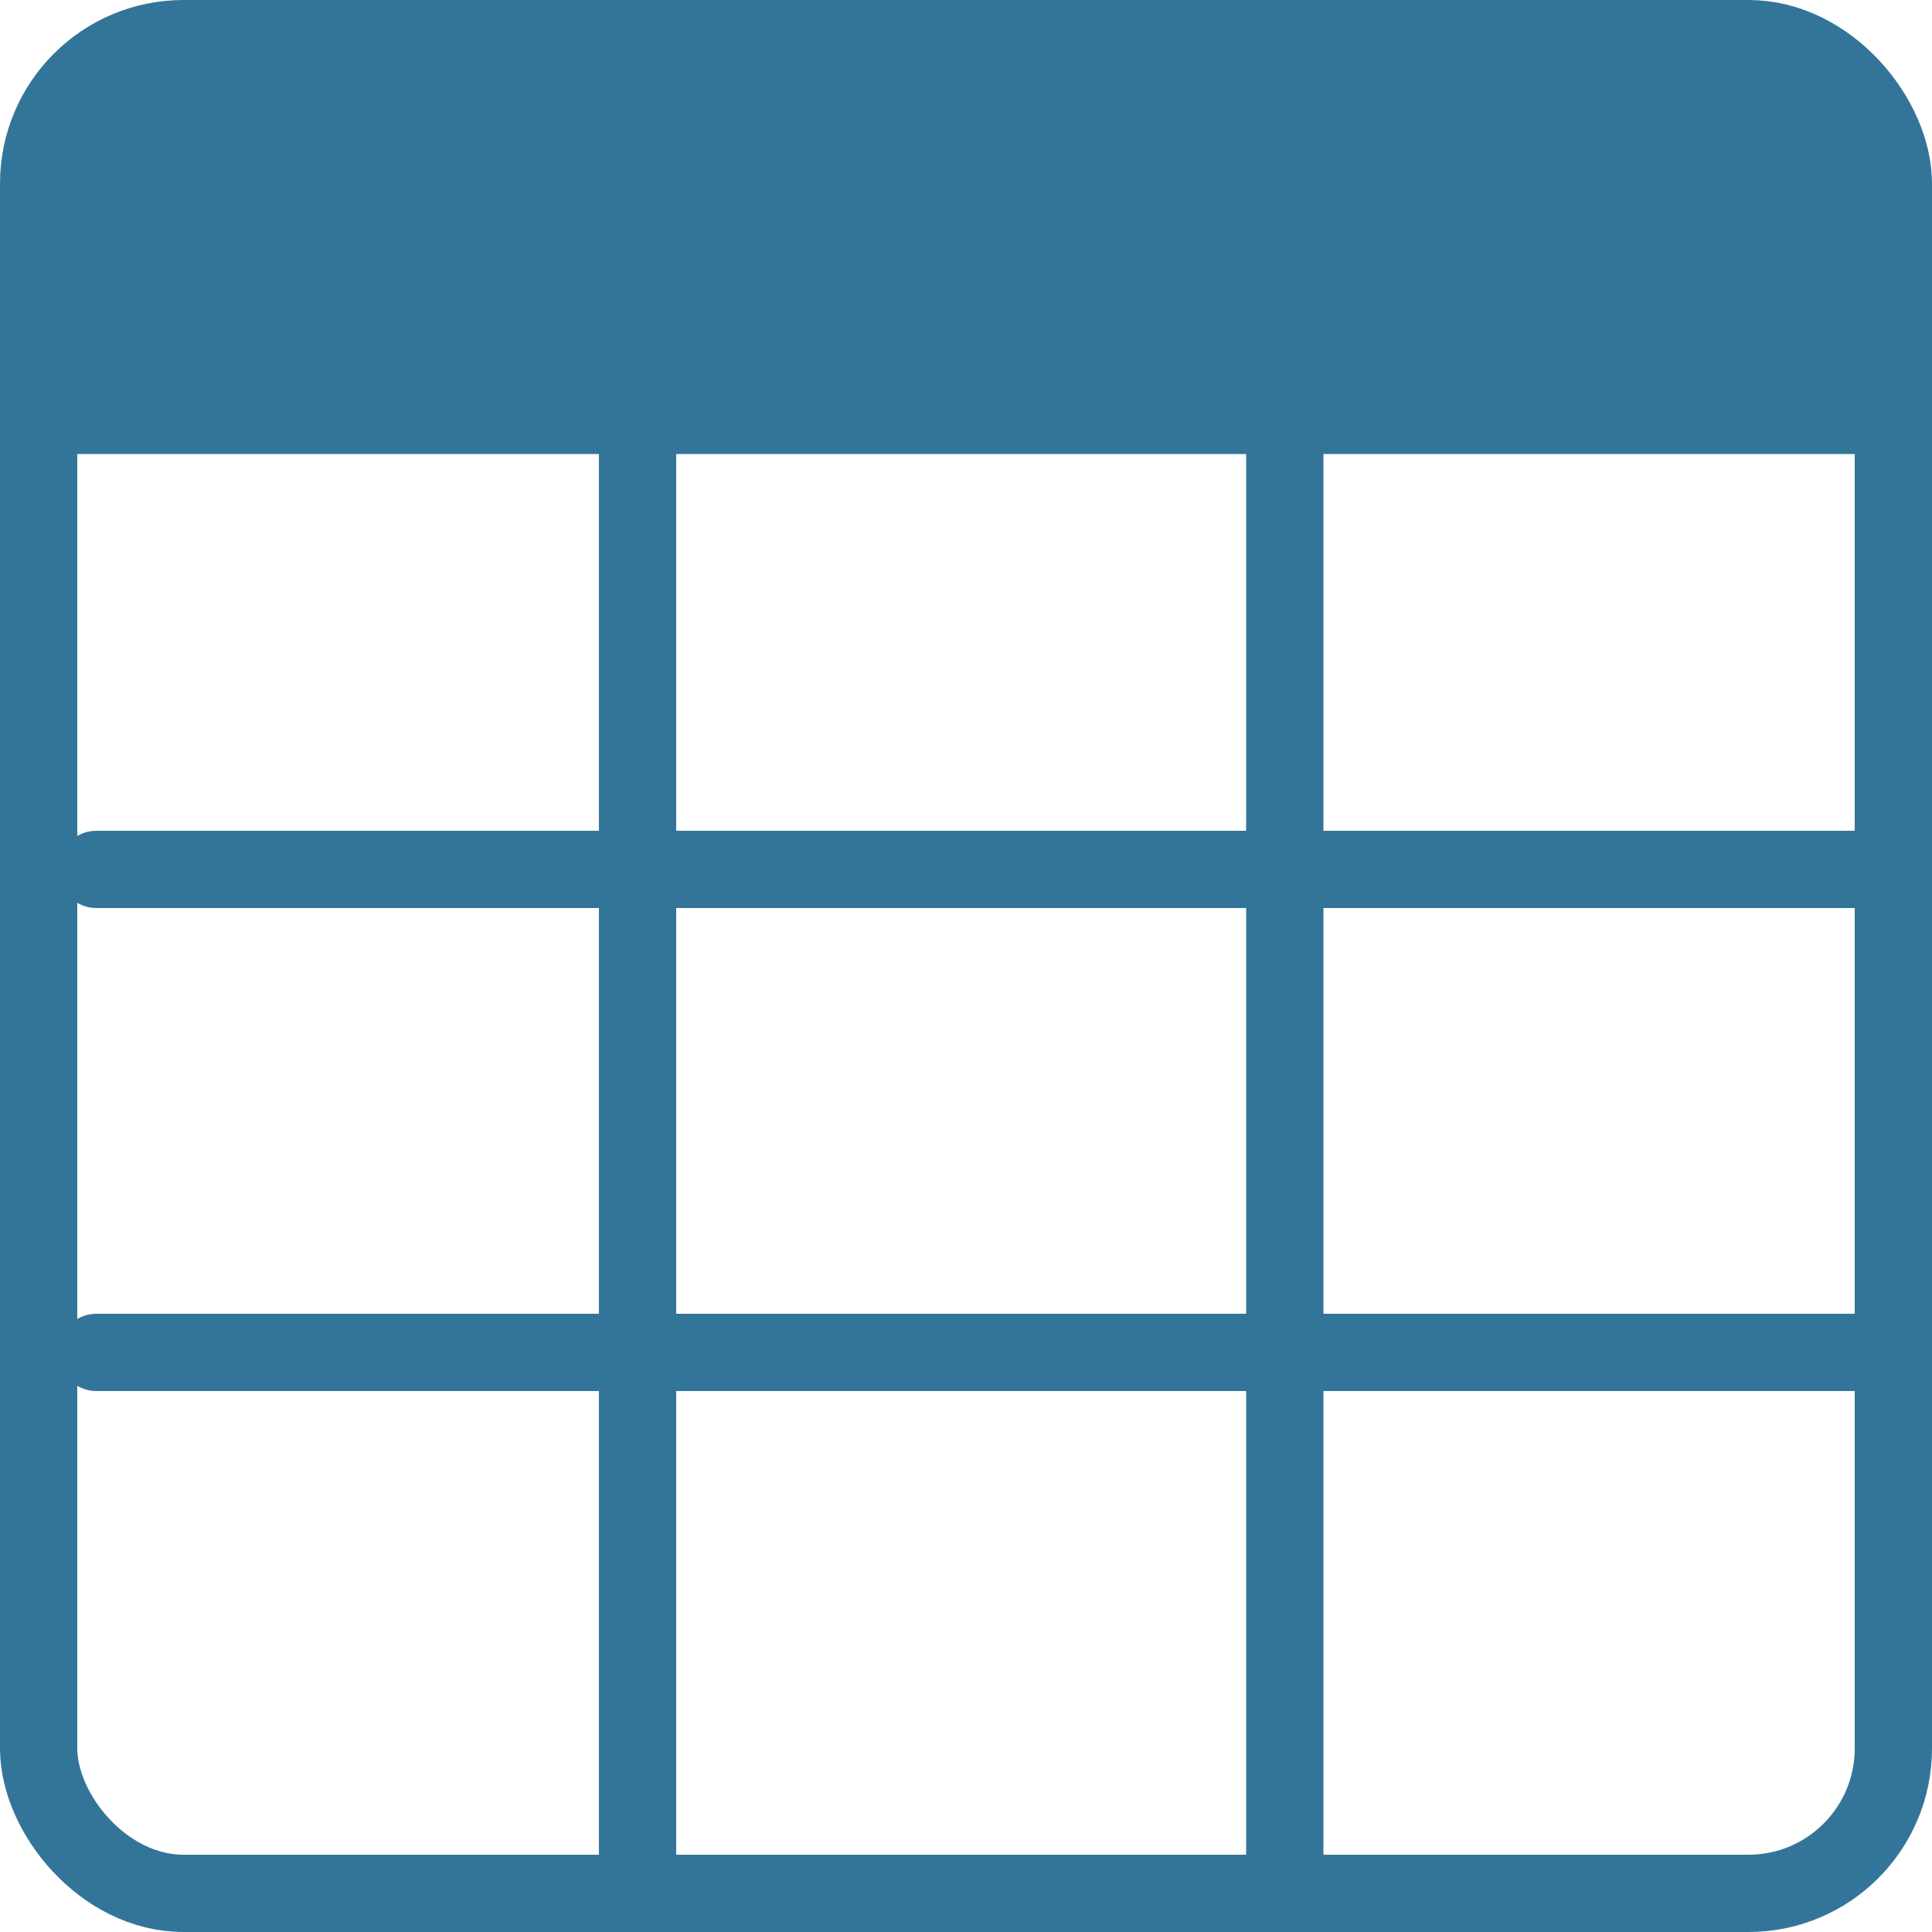
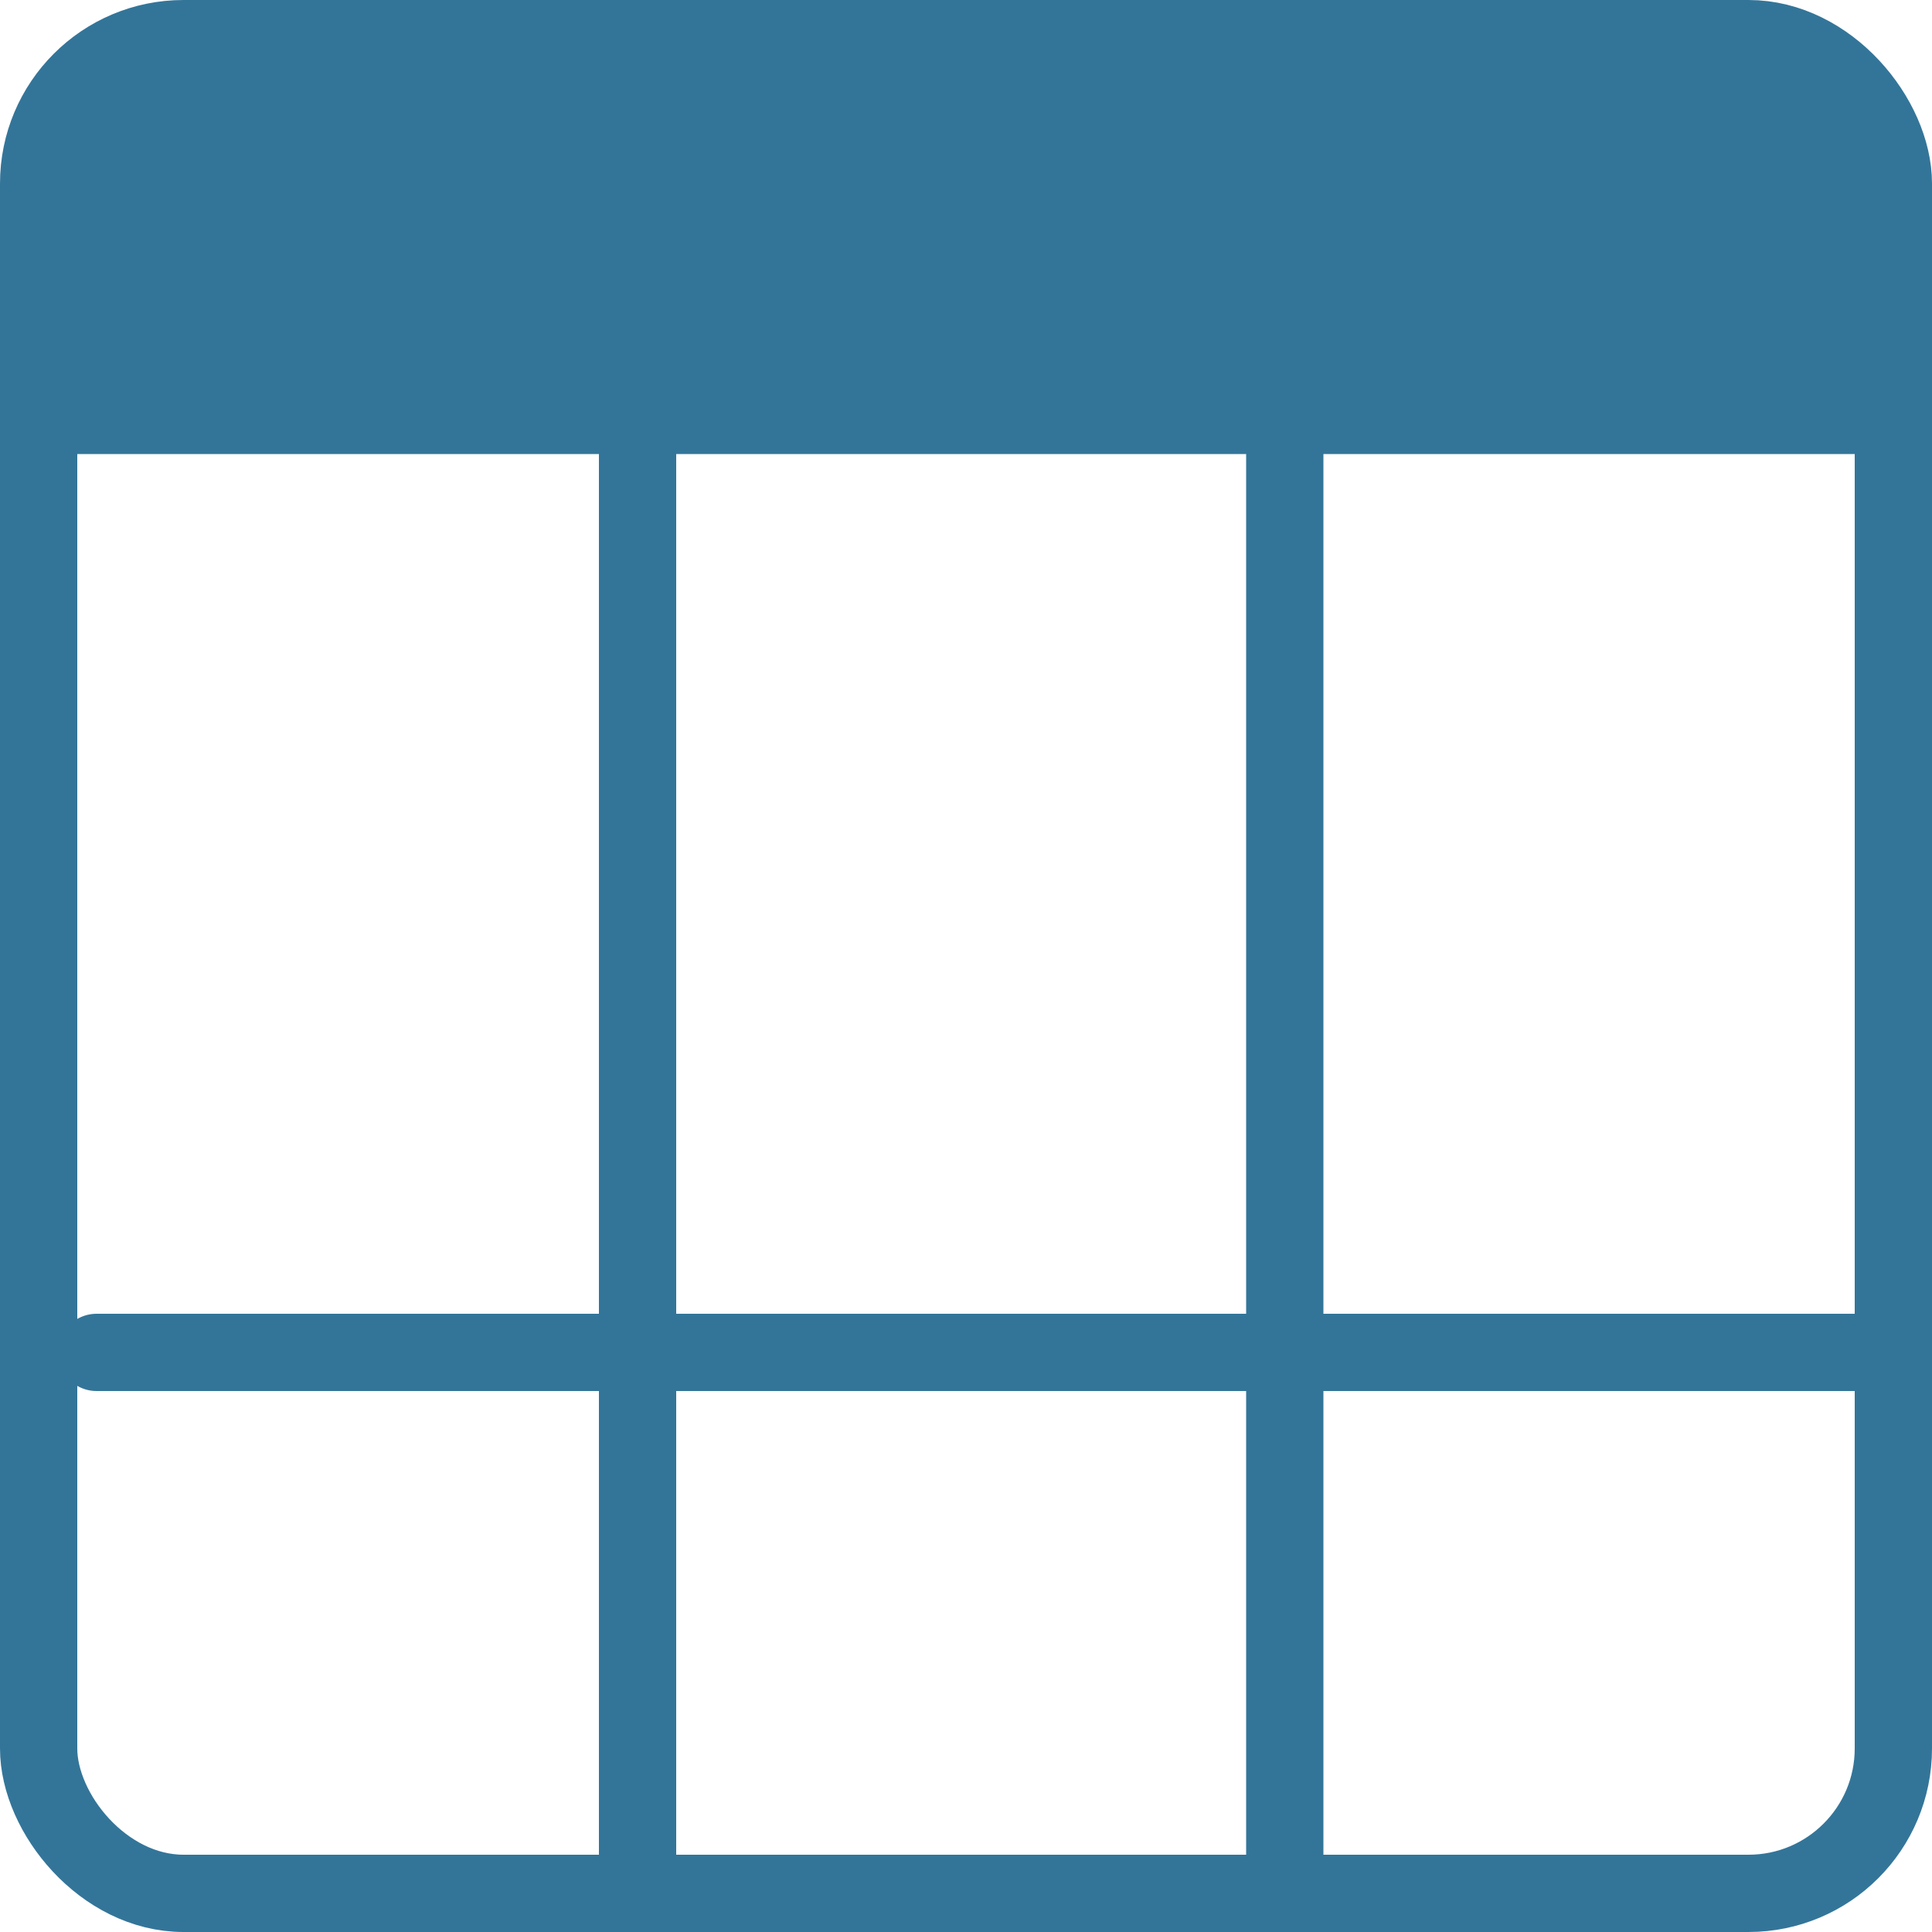
<svg xmlns="http://www.w3.org/2000/svg" viewBox="0 0 200 200">
  <title>Table-Select Icon</title>
  <desc>Icon for a HTML-Table</desc>
  <defs>
    <style type="text/css">
.file {
  fill:none;
	stroke: #337599;
	stroke-width: 8;
	stroke-linecap: round;
	stroke-linejoin: round;
}
.list{
  fill: #337599;
}
.tick {stroke:#93b946;}
.cross {stroke:#c82f04;}
</style>
  </defs>
  <rect class="file" x="4" y="4" width="192" height="192" rx="15" />
  <rect fill="#337599" x="4" y="4" width="192" height="42" rx="15" />
  <path class="file" d="M8,43 h190" />
-   <path class="file" d="M10,90 h190" />
  <path class="file" d="M10,140 h190" />
  <path class="file" d="M66,45 v150" />
  <path class="file" d="M133,45 v150" />
</svg>